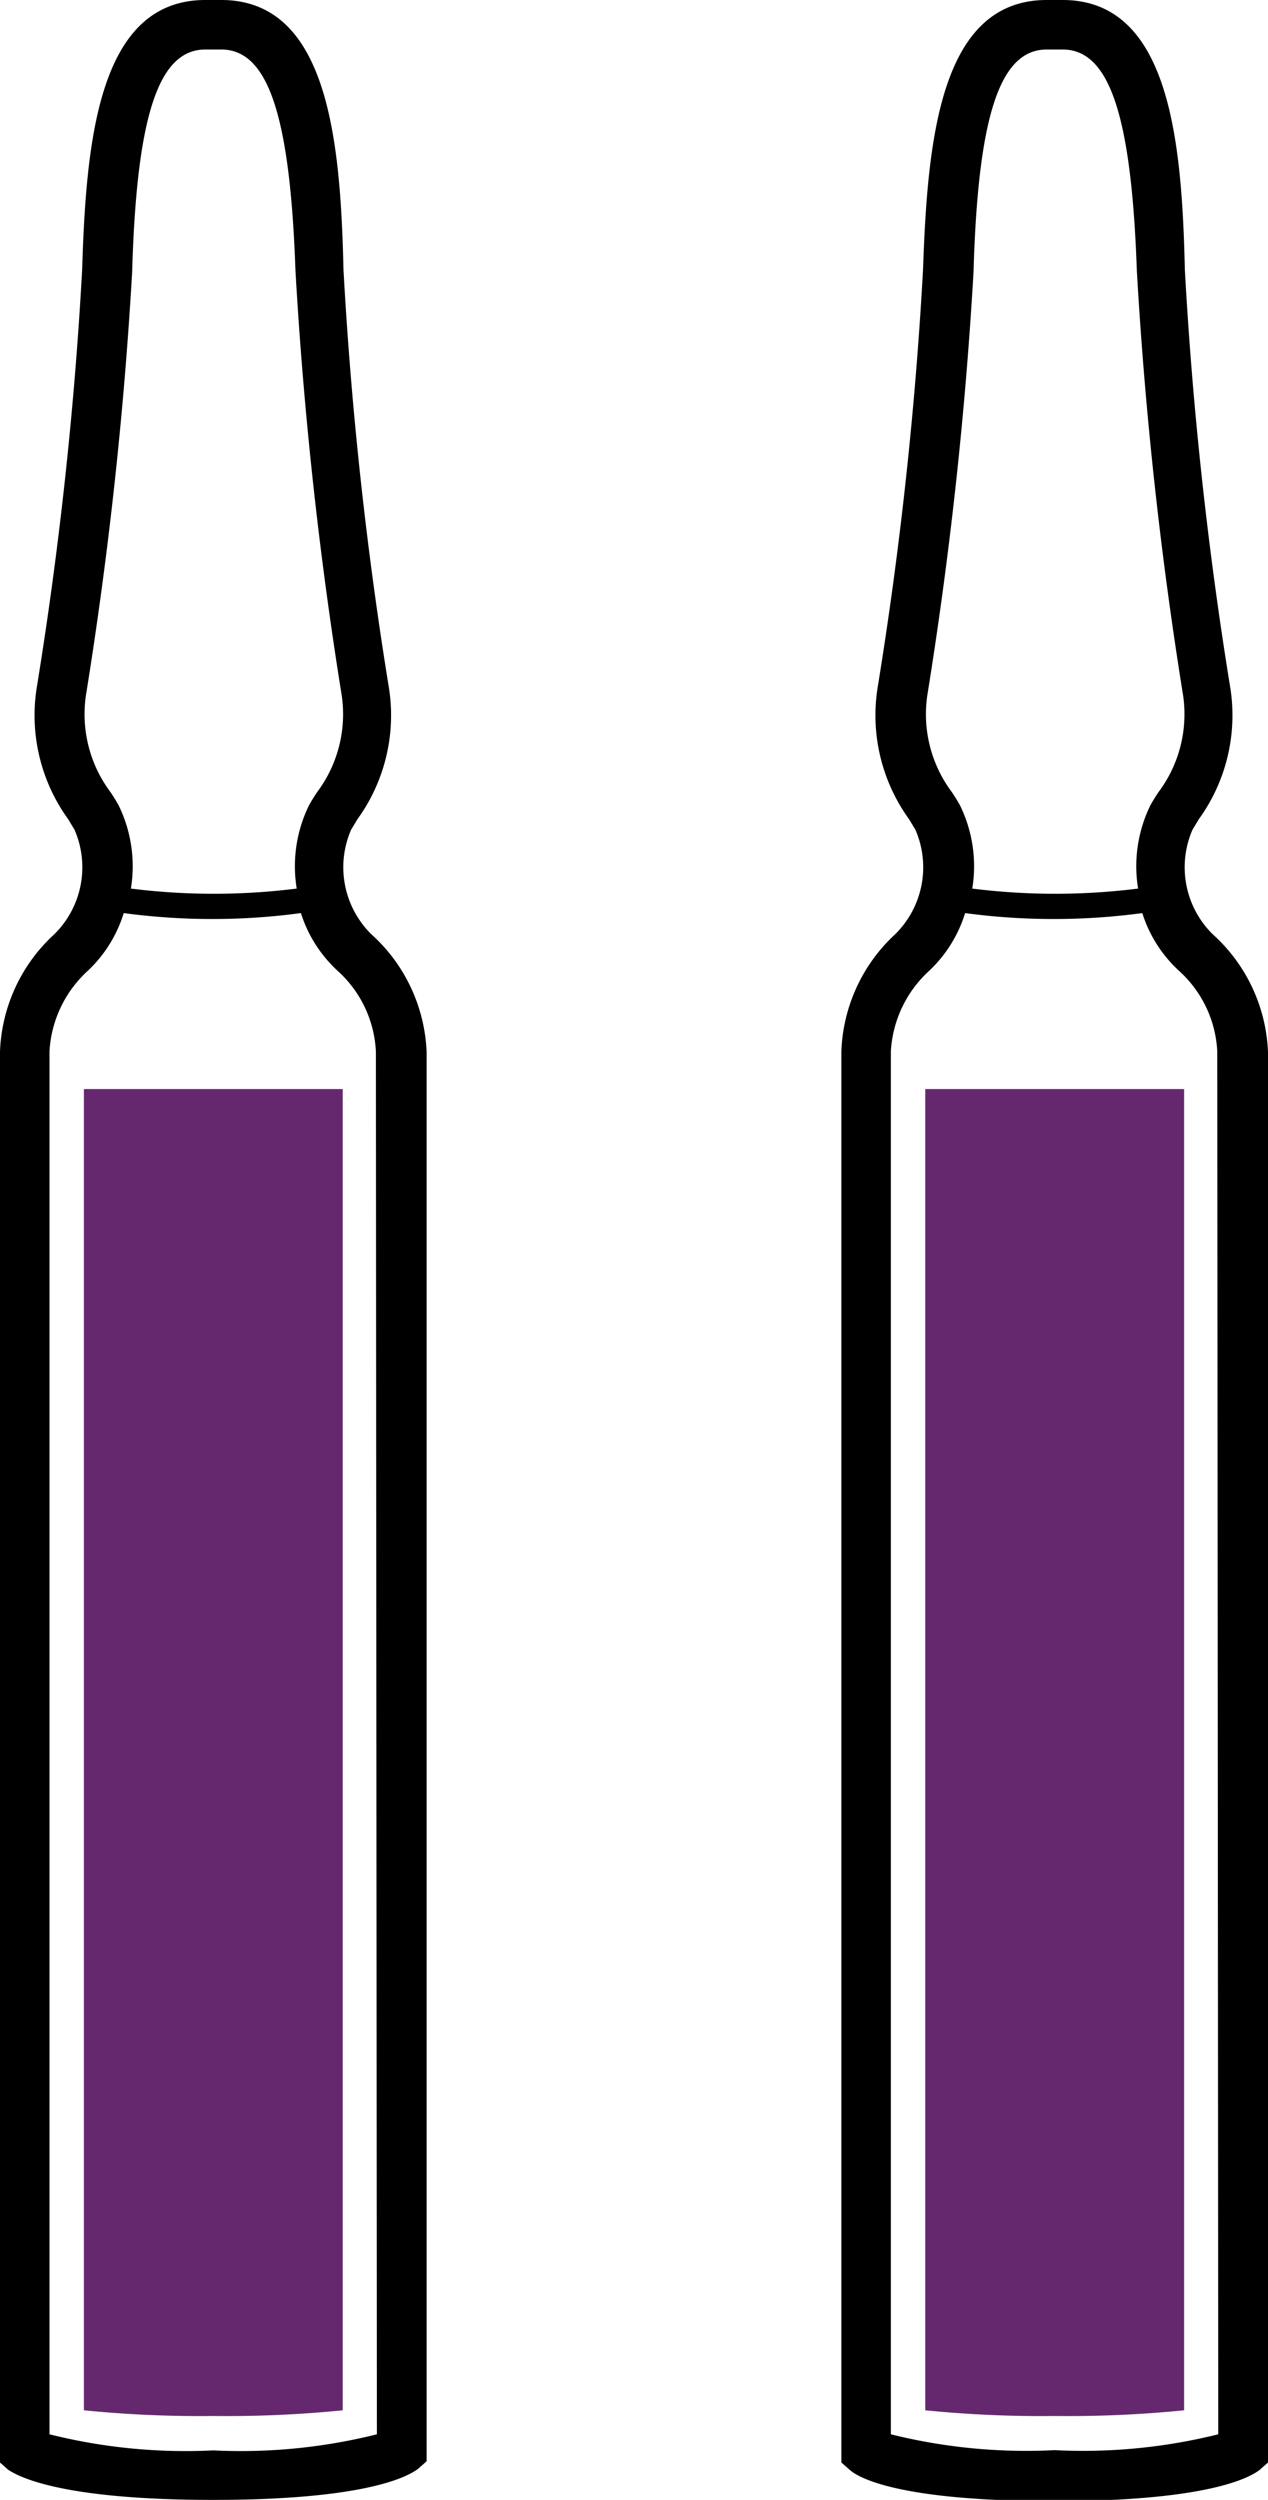
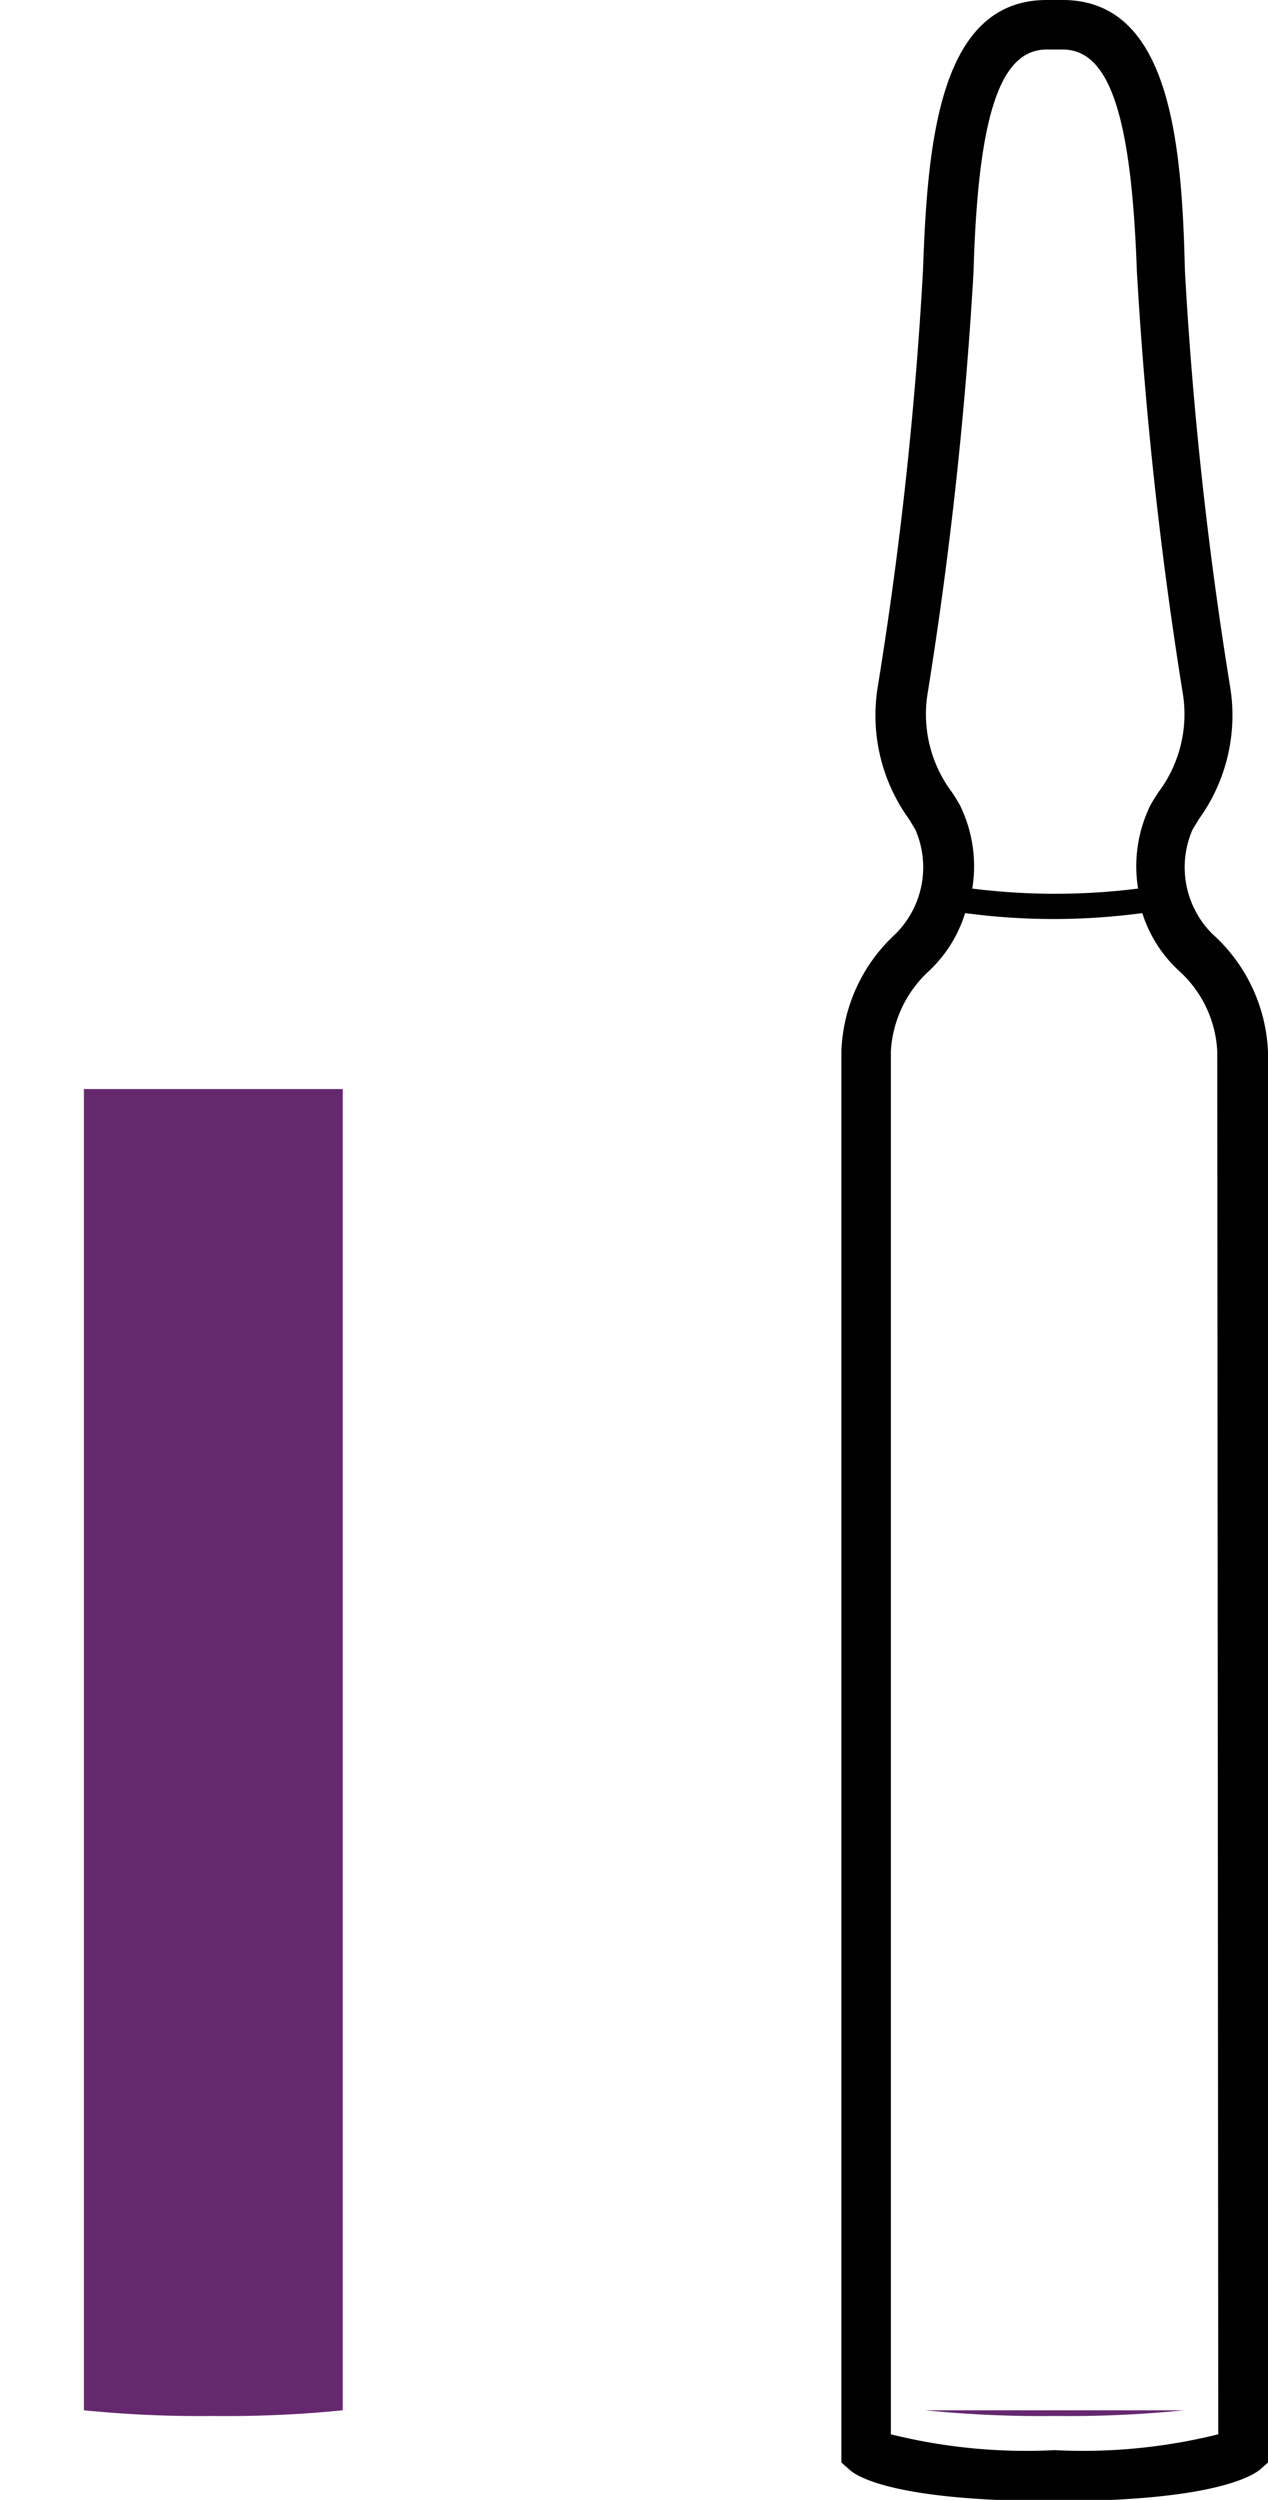
<svg xmlns="http://www.w3.org/2000/svg" viewBox="0 0 51.24 101">
  <defs>
    <style>.cls-1{fill:#65286f;}</style>
  </defs>
  <title>Recurso 4</title>
  <g id="Capa_2" data-name="Capa 2">
    <g id="info">
-       <path d="M15,37.74a3.8,3.8,0,0,1-.81-4.22l.26-.43a7.16,7.16,0,0,0,1.27-5.28,160,160,0,0,1-1.84-16.92C13.76,5.62,13.24,0,8.94,0H8.3C4,0,3.48,5.62,3.32,10.89A160,160,0,0,1,1.48,27.81a7.16,7.16,0,0,0,1.27,5.28l.26.43a3.8,3.8,0,0,1-.81,4.22A6.76,6.76,0,0,0,0,42.49v57l.34.3C.68,100,2.27,101,8.62,101s7.94-1,8.28-1.26l.34-.3V42.52A6.76,6.76,0,0,0,15,37.74ZM3.47,28.11A168.5,168.5,0,0,0,5.34,11C5.52,4.69,6.4,2,8.3,2h.64c1.9,0,2.78,2.68,3,8.94a168.5,168.5,0,0,0,1.87,17.16,5.25,5.25,0,0,1-1,3.91c-.12.18-.23.36-.32.52a5.6,5.6,0,0,0-.5,3.37,26.83,26.83,0,0,1-6.7,0,5.6,5.6,0,0,0-.5-3.37c-.09-.16-.2-.34-.32-.52A5.25,5.25,0,0,1,3.47,28.11ZM15.23,98.35A22.65,22.65,0,0,1,8.62,99,22.65,22.65,0,0,1,2,98.35V42.47a4.77,4.77,0,0,1,1.55-3.25A5.37,5.37,0,0,0,5,36.89a26.82,26.82,0,0,0,7.16,0,5.37,5.37,0,0,0,1.48,2.33,4.69,4.69,0,0,1,1.55,3.27Z" />
      <path class="cls-1" d="M3.39,97.38a46.94,46.94,0,0,0,5.23.23,46.81,46.81,0,0,0,5.23-.23V44H3.39Z" />
      <path d="M49,37.74a3.8,3.8,0,0,1-.81-4.22l.26-.43a7.16,7.16,0,0,0,1.27-5.28,160,160,0,0,1-1.84-16.92C47.76,5.62,47.24,0,42.94,0H42.3c-4.3,0-4.82,5.62-5,10.89a160,160,0,0,1-1.84,16.92,7.16,7.16,0,0,0,1.27,5.28l.26.43a3.8,3.8,0,0,1-.81,4.22A6.76,6.76,0,0,0,34,42.49v57l.34.3c.34.3,1.93,1.26,8.28,1.26s7.94-1,8.28-1.26l.34-.3V42.52A6.76,6.76,0,0,0,49,37.74ZM37.47,28.11A168.5,168.5,0,0,0,39.34,11C39.52,4.69,40.4,2,42.3,2h.64c1.9,0,2.78,2.68,3,8.94a168.5,168.5,0,0,0,1.87,17.16,5.25,5.25,0,0,1-1,3.91c-.12.18-.23.36-.32.52a5.6,5.6,0,0,0-.5,3.37,26.83,26.83,0,0,1-6.7,0,5.6,5.6,0,0,0-.5-3.37c-.09-.16-.2-.34-.32-.52A5.25,5.25,0,0,1,37.47,28.11ZM49.23,98.35a22.65,22.65,0,0,1-6.61.64A22.65,22.65,0,0,1,36,98.35V42.47a4.77,4.77,0,0,1,1.55-3.25A5.37,5.37,0,0,0,39,36.89a26.82,26.82,0,0,0,7.16,0,5.37,5.37,0,0,0,1.48,2.33,4.69,4.69,0,0,1,1.55,3.27Z" />
-       <path class="cls-1" d="M37.39,97.38a46.94,46.94,0,0,0,5.23.23,46.81,46.81,0,0,0,5.23-.23V44H37.39Z" />
+       <path class="cls-1" d="M37.39,97.38a46.94,46.94,0,0,0,5.23.23,46.81,46.81,0,0,0,5.23-.23H37.39Z" />
    </g>
  </g>
</svg>